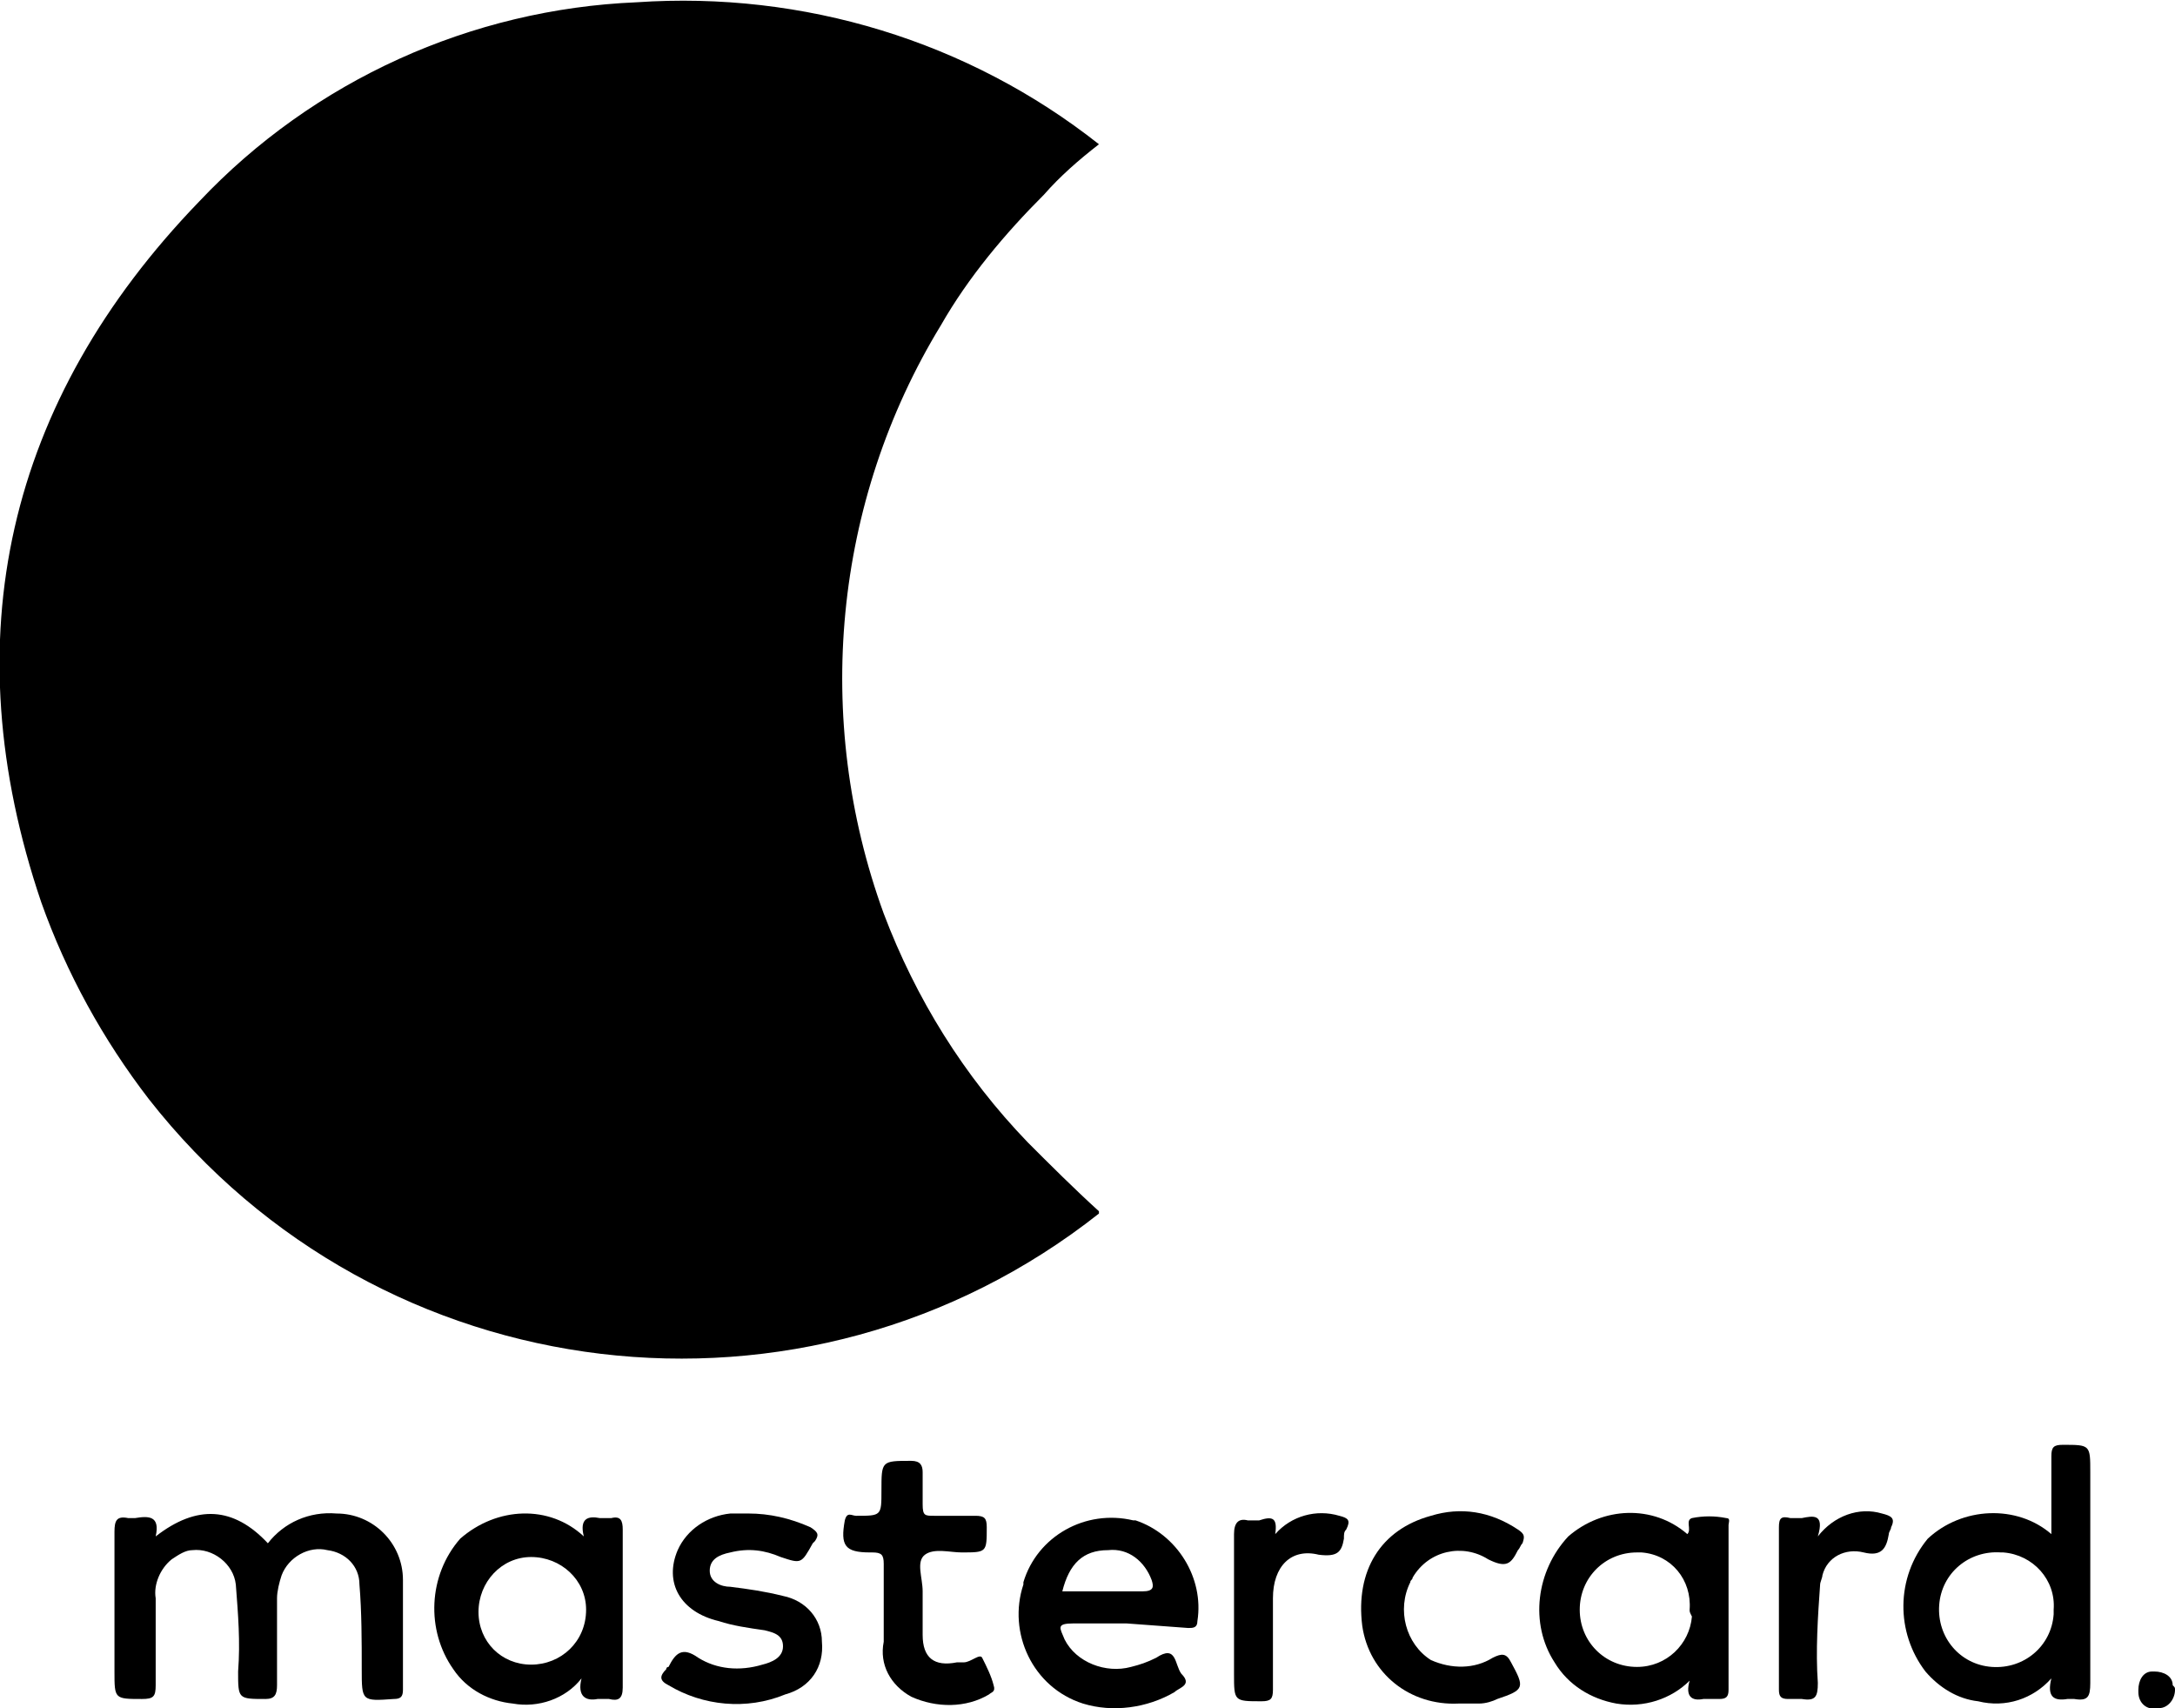
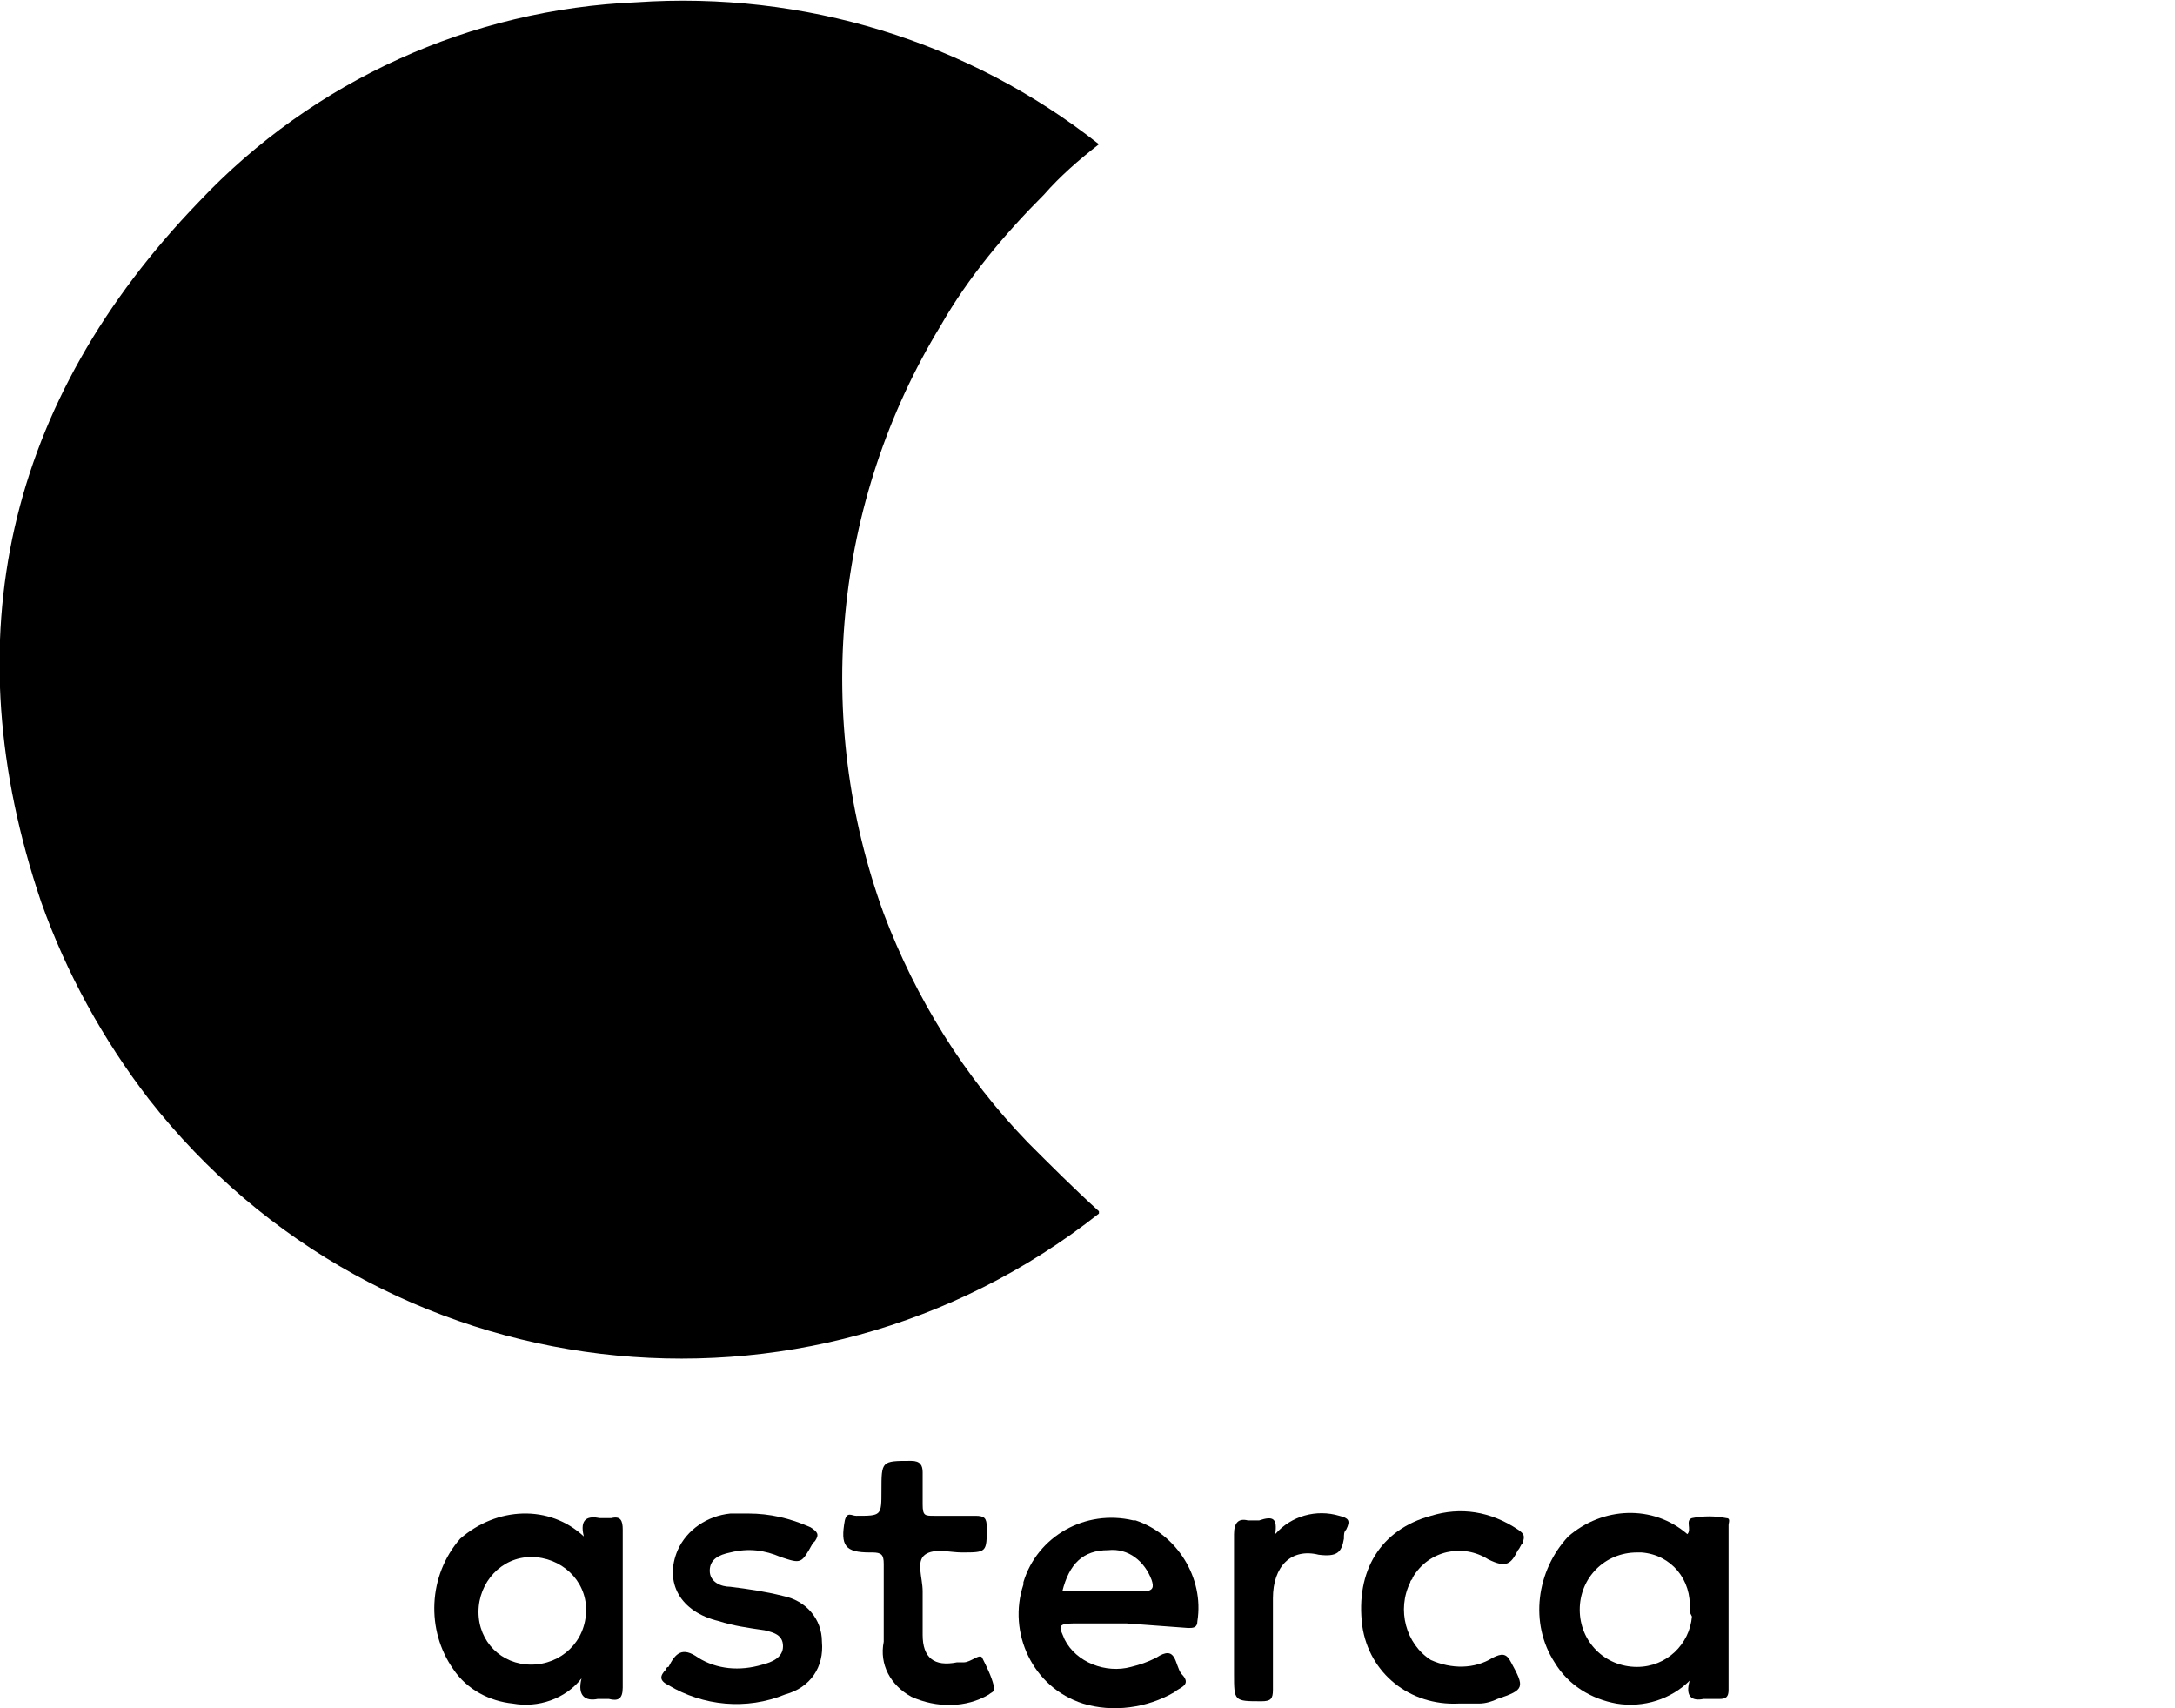
<svg xmlns="http://www.w3.org/2000/svg" version="1.1" id="Capa_1" x="0px" y="0px" viewBox="0 0 95 74.6" style="enable-background:new 0 0 95 74.6;" xml:space="preserve">
  <title>Mesa de trabajo 1 copia 2</title>
  <path d="M48,6.3L48,6.3c-0.9,0.7-1.7,1.4-2.4,2.2c-1.7,1.7-3.3,3.6-4.5,5.7c-4.7,7.7-5.6,17.2-2.5,25.7c1.4,3.7,3.5,7.1,6.3,10  c1,1,2,2,3.1,3V53c-12.8,10.1-31.4,7.9-41.5-5c-2-2.6-3.6-5.5-4.7-8.6C-2.1,27.9,0.3,17.5,8.7,8.8c5-5.3,11.9-8.4,19.1-8.7  C35.1-0.4,42.3,1.8,48,6.3z" />
-   <path d="M6.8,67.1c1.8-1.4,3.4-1.3,4.9,0.3c0.7-0.9,1.8-1.4,3-1.3c1.6,0,2.9,1.3,2.9,2.9s0,3.2,0,4.8c0,0.3-0.1,0.4-0.4,0.4  c-1.4,0.1-1.4,0.1-1.4-1.3c0-1.2,0-2.5-0.1-3.7c0-0.8-0.6-1.4-1.4-1.5c-0.8-0.2-1.7,0.3-2,1.1c-0.1,0.3-0.2,0.7-0.2,1  c0,1.3,0,2.5,0,3.8c0,0.4-0.1,0.6-0.5,0.6c-1.2,0-1.2,0-1.2-1.2c0.1-1.3,0-2.5-0.1-3.8c-0.1-0.9-1-1.6-1.9-1.5  c-0.3,0-0.6,0.2-0.9,0.4c-0.5,0.4-0.8,1.1-0.7,1.7c0,1.3,0,2.5,0,3.8c0,0.5-0.1,0.6-0.6,0.6C5,74.2,5,74.2,5,73c0-2,0-4.1,0-6.1  c0-0.5,0.1-0.7,0.6-0.6c0.1,0,0.2,0,0.3,0C6.5,66.2,7,66.2,6.8,67.1z" />
-   <path d="M89.6,67c0-1.2,0-2.3,0-3.4c0-0.4,0.1-0.5,0.5-0.5c1.2,0,1.2,0,1.2,1.2c0,3.1,0,6.1,0,9.2c0,0.6-0.1,0.8-0.7,0.7  c-0.1,0-0.2,0-0.3,0c-0.6,0.1-0.9-0.1-0.7-0.9c-0.8,0.9-2,1.3-3.2,1c-0.9-0.1-1.7-0.6-2.3-1.3c-1.3-1.7-1.3-4.1,0.1-5.8  C85.7,65.8,88.1,65.7,89.6,67z M89.7,70.3c0.1-1.3-0.9-2.4-2.2-2.5h-0.1c-1.4-0.1-2.6,0.9-2.7,2.3s0.9,2.6,2.3,2.7s2.6-0.9,2.7-2.3  C89.7,70.4,89.7,70.3,89.7,70.3z" />
  <path d="M25.5,67.1c-0.2-0.8,0.2-0.9,0.7-0.8c0.2,0,0.4,0,0.5,0c0.4-0.1,0.5,0.1,0.5,0.5c0,2.3,0,4.6,0,6.9c0,0.5-0.2,0.6-0.6,0.5  c-0.2,0-0.3,0-0.5,0c-0.5,0.1-0.9-0.1-0.7-0.9c-0.7,0.9-1.9,1.3-3,1.1c-1-0.1-2-0.6-2.6-1.5c-1.2-1.7-1.1-4.1,0.3-5.7  C21.7,65.8,24,65.7,25.5,67.1z M25.6,70.3c0-1.3-1.1-2.3-2.4-2.3c-1.3,0-2.3,1.1-2.3,2.4s1,2.3,2.3,2.3S25.6,71.7,25.6,70.3  L25.6,70.3L25.6,70.3z" />
  <path d="M73.7,67c0.2-0.2-0.1-0.6,0.2-0.7c0.5-0.1,1-0.1,1.5,0c0.2,0,0.1,0.2,0.1,0.3c0,2.4,0,4.8,0,7.2c0,0.3-0.1,0.4-0.4,0.4  c-0.2,0-0.5,0-0.7,0c-0.5,0.1-0.8-0.1-0.6-0.8c-0.8,0.8-2,1.2-3.2,1c-1.1-0.2-2.1-0.8-2.7-1.8c-1.1-1.7-0.8-4,0.6-5.5  C70,65.8,72.2,65.7,73.7,67z M73.8,70.3c0.1-1.3-0.8-2.4-2.1-2.5c-0.1,0-0.1,0-0.2,0c-1.4,0-2.5,1.1-2.5,2.5s1.1,2.5,2.5,2.5l0,0  c1.3,0,2.3-1,2.4-2.2C73.8,70.4,73.8,70.4,73.8,70.3L73.8,70.3z" />
  <path d="M49.2,70.9c-0.8,0-1.5,0-2.3,0s-0.6,0.2-0.4,0.7c0.5,1,1.8,1.5,2.9,1.2c0.4-0.1,0.7-0.2,1.1-0.4c0.9-0.6,0.8,0.3,1.1,0.7  c0.5,0.5-0.1,0.6-0.3,0.8c-1.2,0.7-2.7,0.9-4,0.5c-2.2-0.7-3.3-3.1-2.6-5.2v-0.1c0.6-2,2.7-3.2,4.8-2.7c0,0,0,0,0.1,0  c1.8,0.6,3,2.5,2.7,4.4c0,0.3-0.2,0.3-0.4,0.3L49.2,70.9z M46.4,69.5c1.2,0,2.3,0,3.5,0c0.5,0,0.5-0.2,0.4-0.5  c-0.3-0.8-1-1.4-1.9-1.3C47.3,67.7,46.7,68.3,46.4,69.5L46.4,69.5z" />
  <path d="M32.7,66.1c0.9,0,1.8,0.2,2.7,0.6c0.3,0.2,0.4,0.3,0.2,0.6l-0.1,0.1C35,68.3,35,68.3,34.1,68c-0.7-0.3-1.4-0.4-2.2-0.2  c-0.5,0.1-0.9,0.3-0.9,0.8s0.5,0.7,0.9,0.7c0.8,0.1,1.5,0.2,2.3,0.4c1,0.2,1.7,1,1.7,2c0.1,1.1-0.5,2-1.6,2.3  c-1.7,0.7-3.6,0.5-5.1-0.4c-0.4-0.2-0.4-0.4-0.1-0.7c0,0,0-0.1,0.1-0.1c0.3-0.6,0.6-0.9,1.3-0.4c0.8,0.5,1.8,0.6,2.8,0.3  c0.4-0.1,0.9-0.3,0.9-0.8s-0.4-0.6-0.8-0.7c-0.7-0.1-1.4-0.2-2-0.4c-1.7-0.4-2.4-1.7-1.8-3.1c0.4-0.9,1.3-1.5,2.3-1.6  C31.9,66.1,32.3,66.1,32.7,66.1z" />
  <path d="M38.6,70c0-0.6,0-1.1,0-1.7c0-0.4-0.1-0.5-0.5-0.5H38c-1.1,0-1.3-0.3-1.1-1.4c0.1-0.4,0.3-0.2,0.5-0.2c1.1,0,1.1,0,1.1-1.1  c0-1.3,0-1.3,1.3-1.3c0.4,0,0.5,0.2,0.5,0.5s0,0.9,0,1.4s0.1,0.5,0.5,0.5c0.6,0,1.2,0,1.8,0c0.4,0,0.5,0.1,0.5,0.5  c0,1.1,0,1.1-1.1,1.1c-0.5,0-1.2-0.2-1.6,0.1s-0.1,1-0.1,1.6s0,1.3,0,1.9c0,1,0.5,1.4,1.5,1.2h0.3c0.3,0,0.7-0.4,0.8-0.2  c0.2,0.4,0.4,0.8,0.5,1.2c0.1,0.3-0.1,0.3-0.2,0.4c-1,0.6-2.3,0.6-3.4,0.1c-0.9-0.5-1.4-1.4-1.2-2.4C38.6,71.2,38.6,70.6,38.6,70z" />
  <path d="M63.7,74.4c-2.1,0.1-3.9-1.3-4.2-3.4c-0.3-2.4,0.8-4.2,3-4.8c1.3-0.4,2.6-0.2,3.8,0.6c0.3,0.2,0.3,0.3,0.2,0.6  c-0.1,0.1-0.1,0.2-0.2,0.3c-0.3,0.6-0.5,0.8-1.3,0.4c-1.1-0.7-2.6-0.4-3.3,0.8c0,0.1-0.1,0.1-0.1,0.2c-0.6,1.2-0.2,2.7,0.9,3.4  c0.9,0.4,1.9,0.4,2.7-0.1c0.4-0.2,0.6-0.2,0.8,0.2c0.6,1.1,0.6,1.2-0.6,1.6c-0.2,0.1-0.5,0.2-0.8,0.2C64.3,74.4,64,74.4,63.7,74.4z" />
-   <path d="M79.4,67.1c0.7-0.9,1.8-1.3,2.8-1c0.4,0.1,0.6,0.2,0.4,0.6c0,0.1-0.1,0.2-0.1,0.3c-0.1,0.6-0.3,1-1.1,0.8  c-0.8-0.2-1.6,0.2-1.8,1c0,0.1-0.1,0.3-0.1,0.4c-0.1,1.4-0.2,2.9-0.1,4.3c0,0.6-0.1,0.8-0.7,0.7c-0.2,0-0.4,0-0.6,0  c-0.3,0-0.4-0.1-0.4-0.4c0-2.4,0-4.7,0-7.1c0-0.4,0.1-0.5,0.5-0.4c0.2,0,0.3,0,0.5,0C79.2,66.2,79.7,66.1,79.4,67.1z" />
  <path d="M55.7,67c0.7-0.8,1.8-1.1,2.8-0.8c0.4,0.1,0.5,0.2,0.3,0.6c-0.1,0.1-0.1,0.2-0.1,0.4c-0.1,0.6-0.3,0.8-1.1,0.7  c-1.2-0.3-2,0.5-2,1.9s0,2.7,0,4c0,0.4-0.1,0.5-0.5,0.5c-1.2,0-1.2,0-1.2-1.2c0-2,0-4.1,0-6.1c0-0.5,0.2-0.7,0.6-0.6  c0.2,0,0.3,0,0.5,0C55.6,66.2,55.8,66.3,55.7,67z" />
-   <path d="M95,73.8c0,0.4-0.3,0.8-0.7,0.8h-0.1c-0.4,0.1-0.8-0.2-0.8-0.7v-0.1c0-0.4,0.2-0.8,0.6-0.8h0.1c0.4,0,0.8,0.2,0.8,0.6  C95,73.7,95,73.7,95,73.8z" />
</svg>